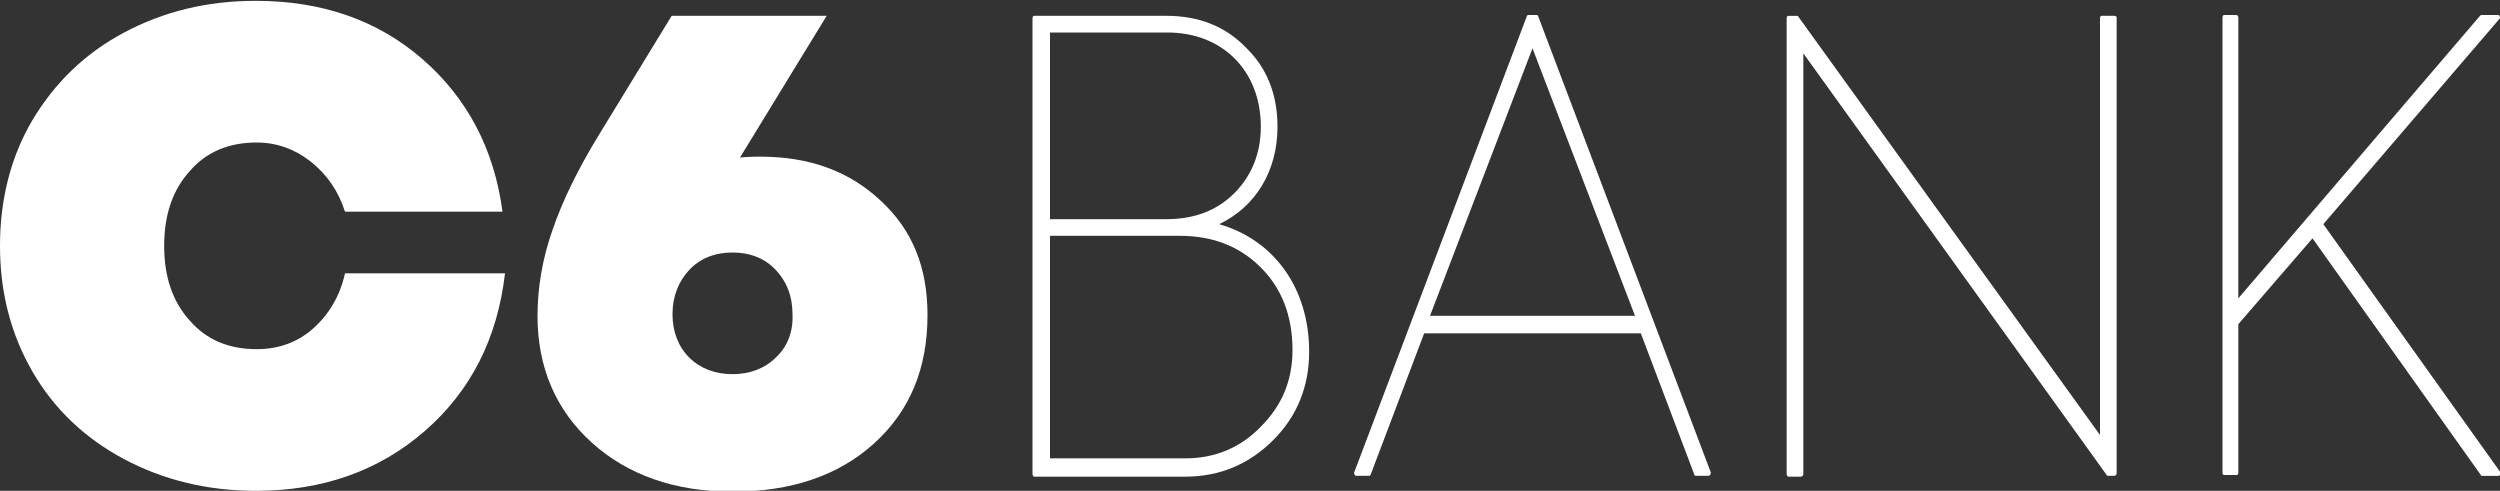
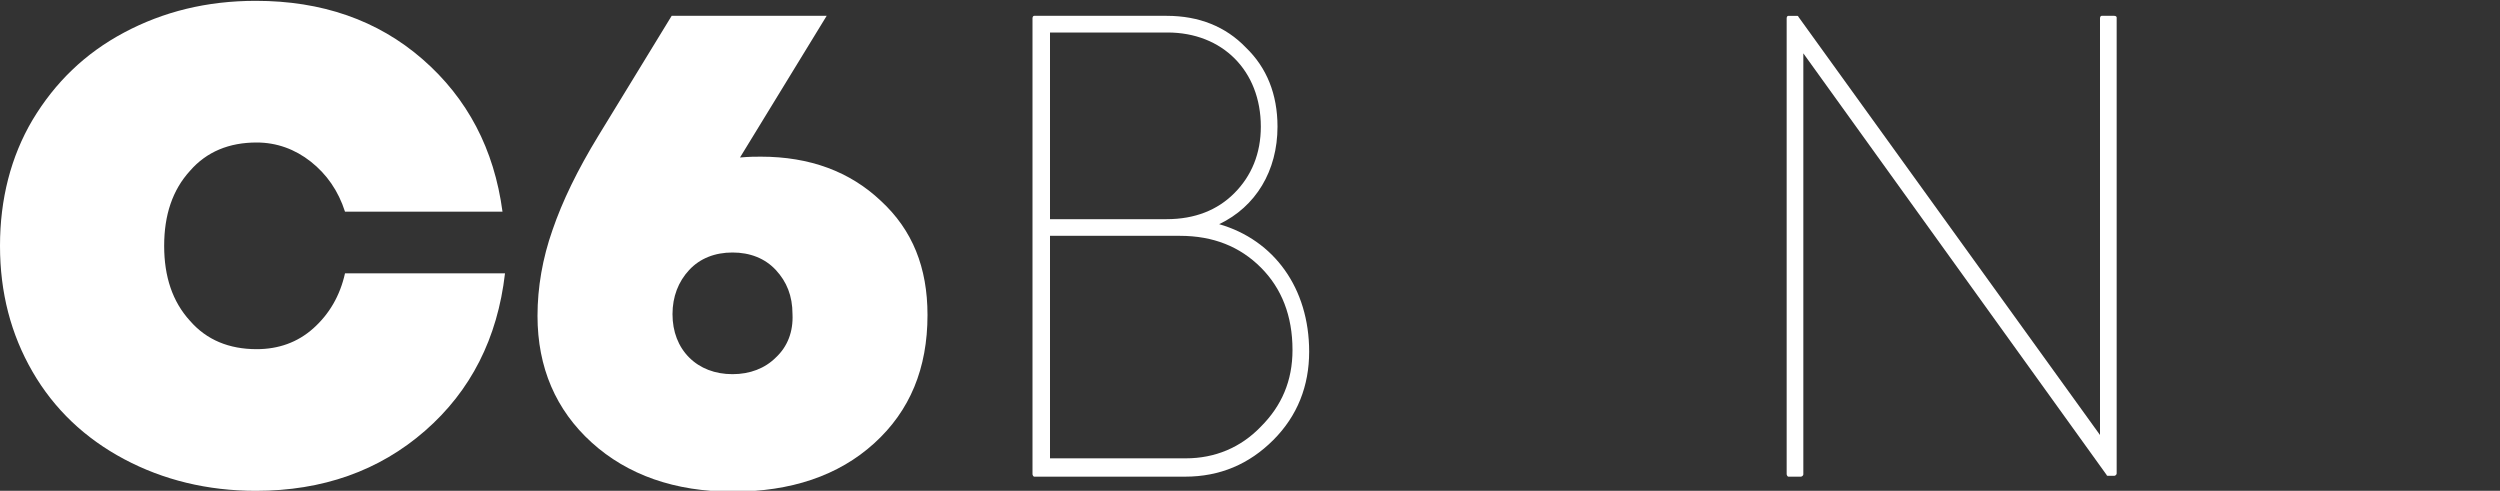
<svg xmlns="http://www.w3.org/2000/svg" xmlns:ns1="http://www.inkscape.org/namespaces/inkscape" xmlns:ns2="http://sodipodi.sourceforge.net/DTD/sodipodi-0.dtd" version="1.1" id="svg935" ns1:export-ydpi="148.63" ns2:docname="c6-bank-logo.svg" x="0px" y="0px" viewBox="0 0 300 58.9" style="enable-background:new 0 0 300 58.9;" xml:space="preserve">
  <rect x="0" y="0" width="300" height="58.9" fill="#333333" stroke="none" />
  <style type="text/css"> .st0{fill:#FFFFFF;} </style>
  <g id="g88">
    <path id="path94" ns1:connector-curvature="0" class="st0" d="M146.3,26.9c4.4-2.1,7-6.4,7-11.7c0-3.9-1.3-7.1-3.8-9.5 c-2.4-2.5-5.6-3.8-9.5-3.8h-15.9c-0.1,0-0.2,0.1-0.2,0.3v54.7c0,0.1,0.1,0.3,0.2,0.3h18.1c4.2,0,7.7-1.5,10.6-4.4 c2.9-2.9,4.3-6.5,4.3-10.6C157.1,34.6,152.9,28.8,146.3,26.9 M126,3.9h14.1c6.6,0,11.2,4.6,11.2,11.3c0,3.2-1.1,5.9-3.2,8 c-2,2-4.7,3.1-8.1,3.1H126L126,3.9z M151.3,51.2c-2.4,2.5-5.5,3.8-9,3.8H126V28.3h15.6c4,0,7.2,1.3,9.7,3.8 c2.5,2.5,3.8,5.8,3.8,9.9C155.1,45.7,153.8,48.7,151.3,51.2" />
    <path id="path96" ns1:connector-curvature="0" class="st0" d="M37.6,39.4c-1.9,1.7-4.2,2.5-6.8,2.5c-3.3,0-6-1.1-8-3.4 c-2.1-2.3-3.1-5.3-3.1-9c0-3.7,1-6.7,3.1-9c2-2.3,4.7-3.4,8-3.4c2.4,0,4.6,0.8,6.5,2.3c1.9,1.5,3.3,3.5,4.1,6h18.9 c-1-7.5-4.2-13.6-9.6-18.3c-5.4-4.7-12.1-7-20-7c-5.9,0-11.1,1.3-15.8,3.8c-4.7,2.5-8.3,6-11,10.5C1.3,18.8,0,23.9,0,29.5 c0,5.6,1.3,10.6,3.9,15.1c2.6,4.5,6.3,8,11,10.5c4.7,2.5,10,3.8,15.8,3.8c8,0,14.8-2.4,20.3-7.2c5.5-4.8,8.7-11.1,9.6-18.9H41.4 C40.8,35.5,39.5,37.7,37.6,39.4" />
    <path id="path98" ns1:connector-curvature="0" class="st0" d="M105.7,24.1c-3.7-3.5-8.5-5.3-14.4-5.3c-0.6,0-1.4,0-2.5,0.1 l10.4-17l-18.6,0l-8.8,14.4c-2.5,4.1-4.3,7.8-5.5,11.3c-1.2,3.4-1.8,6.9-1.8,10.3c0,6.2,2.2,11.3,6.5,15.2c4.3,3.9,10,5.9,16.9,5.9 c7,0,12.7-1.9,17-5.8c4.3-3.9,6.4-9,6.4-15.4C111.3,32.1,109.5,27.6,105.7,24.1 M93.1,42.9c-1.3,1.3-3.1,2-5.2,2 c-2.1,0-3.9-0.7-5.2-2c-1.3-1.3-2-3.1-2-5.2c0-2.1,0.7-3.9,2-5.3c1.3-1.4,3.1-2.1,5.2-2.1c2.1,0,3.9,0.7,5.2,2.1 c1.3,1.4,2,3.1,2,5.3C95.2,39.8,94.5,41.6,93.1,42.9" />
-     <path id="path100" ns1:connector-curvature="0" class="st0" d="M300,56.6L300,56.6l-21.2-29.7l21.1-24.6c0,0,0.1-0.1,0.1-0.2 c0-0.1-0.1-0.3-0.2-0.3h-2c-0.1,0-0.1,0-0.2,0.1l-29,33.9V2.1c0-0.1-0.1-0.3-0.2-0.3h-1.5c-0.1,0-0.2,0.1-0.2,0.3v54.7 c0,0.1,0.1,0.2,0.2,0.2h1.5c0.1,0,0.2-0.1,0.2-0.2V38.9l8.9-10.3l20.2,28.4c0,0.1,0.1,0.1,0.2,0.1h1.9c0.1,0,0.3-0.1,0.3-0.2 C300,56.7,300,56.7,300,56.6" />
    <path id="path102" ns1:connector-curvature="0" class="st0" d="M253.7,1.9h-1.5c-0.1,0-0.2,0.1-0.2,0.3v50L215.8,2 c0-0.1-0.1-0.1-0.2-0.1h-1c-0.1,0-0.2,0.1-0.2,0.3v54.7c0,0.1,0.1,0.3,0.2,0.3h1.5c0.1,0,0.3-0.1,0.3-0.3V6.4l36.4,50.6 c0,0.1,0.1,0.1,0.2,0.1h0.7c0.1,0,0.3-0.1,0.3-0.3V2.1C254,2,253.9,1.9,253.7,1.9" />
-     <path id="path104" ns1:connector-curvature="0" class="st0" d="M205.3,56.7L184.6,2c0-0.1-0.1-0.2-0.2-0.2h-1 c-0.1,0-0.2,0.1-0.2,0.2l-20.7,54.7c0,0,0,0.1,0,0.1c0,0.1,0.1,0.3,0.2,0.3h1.6c0.1,0,0.2-0.1,0.2-0.2l6.4-16.9h26l6.4,16.9 c0,0.1,0.1,0.2,0.2,0.2h1.6C205.2,57,205.3,56.9,205.3,56.7C205.3,56.8,205.3,56.7,205.3,56.7 M171.6,37.9l12.3-32.1l12.3,32.1 H171.6z" />
  </g>
</svg>